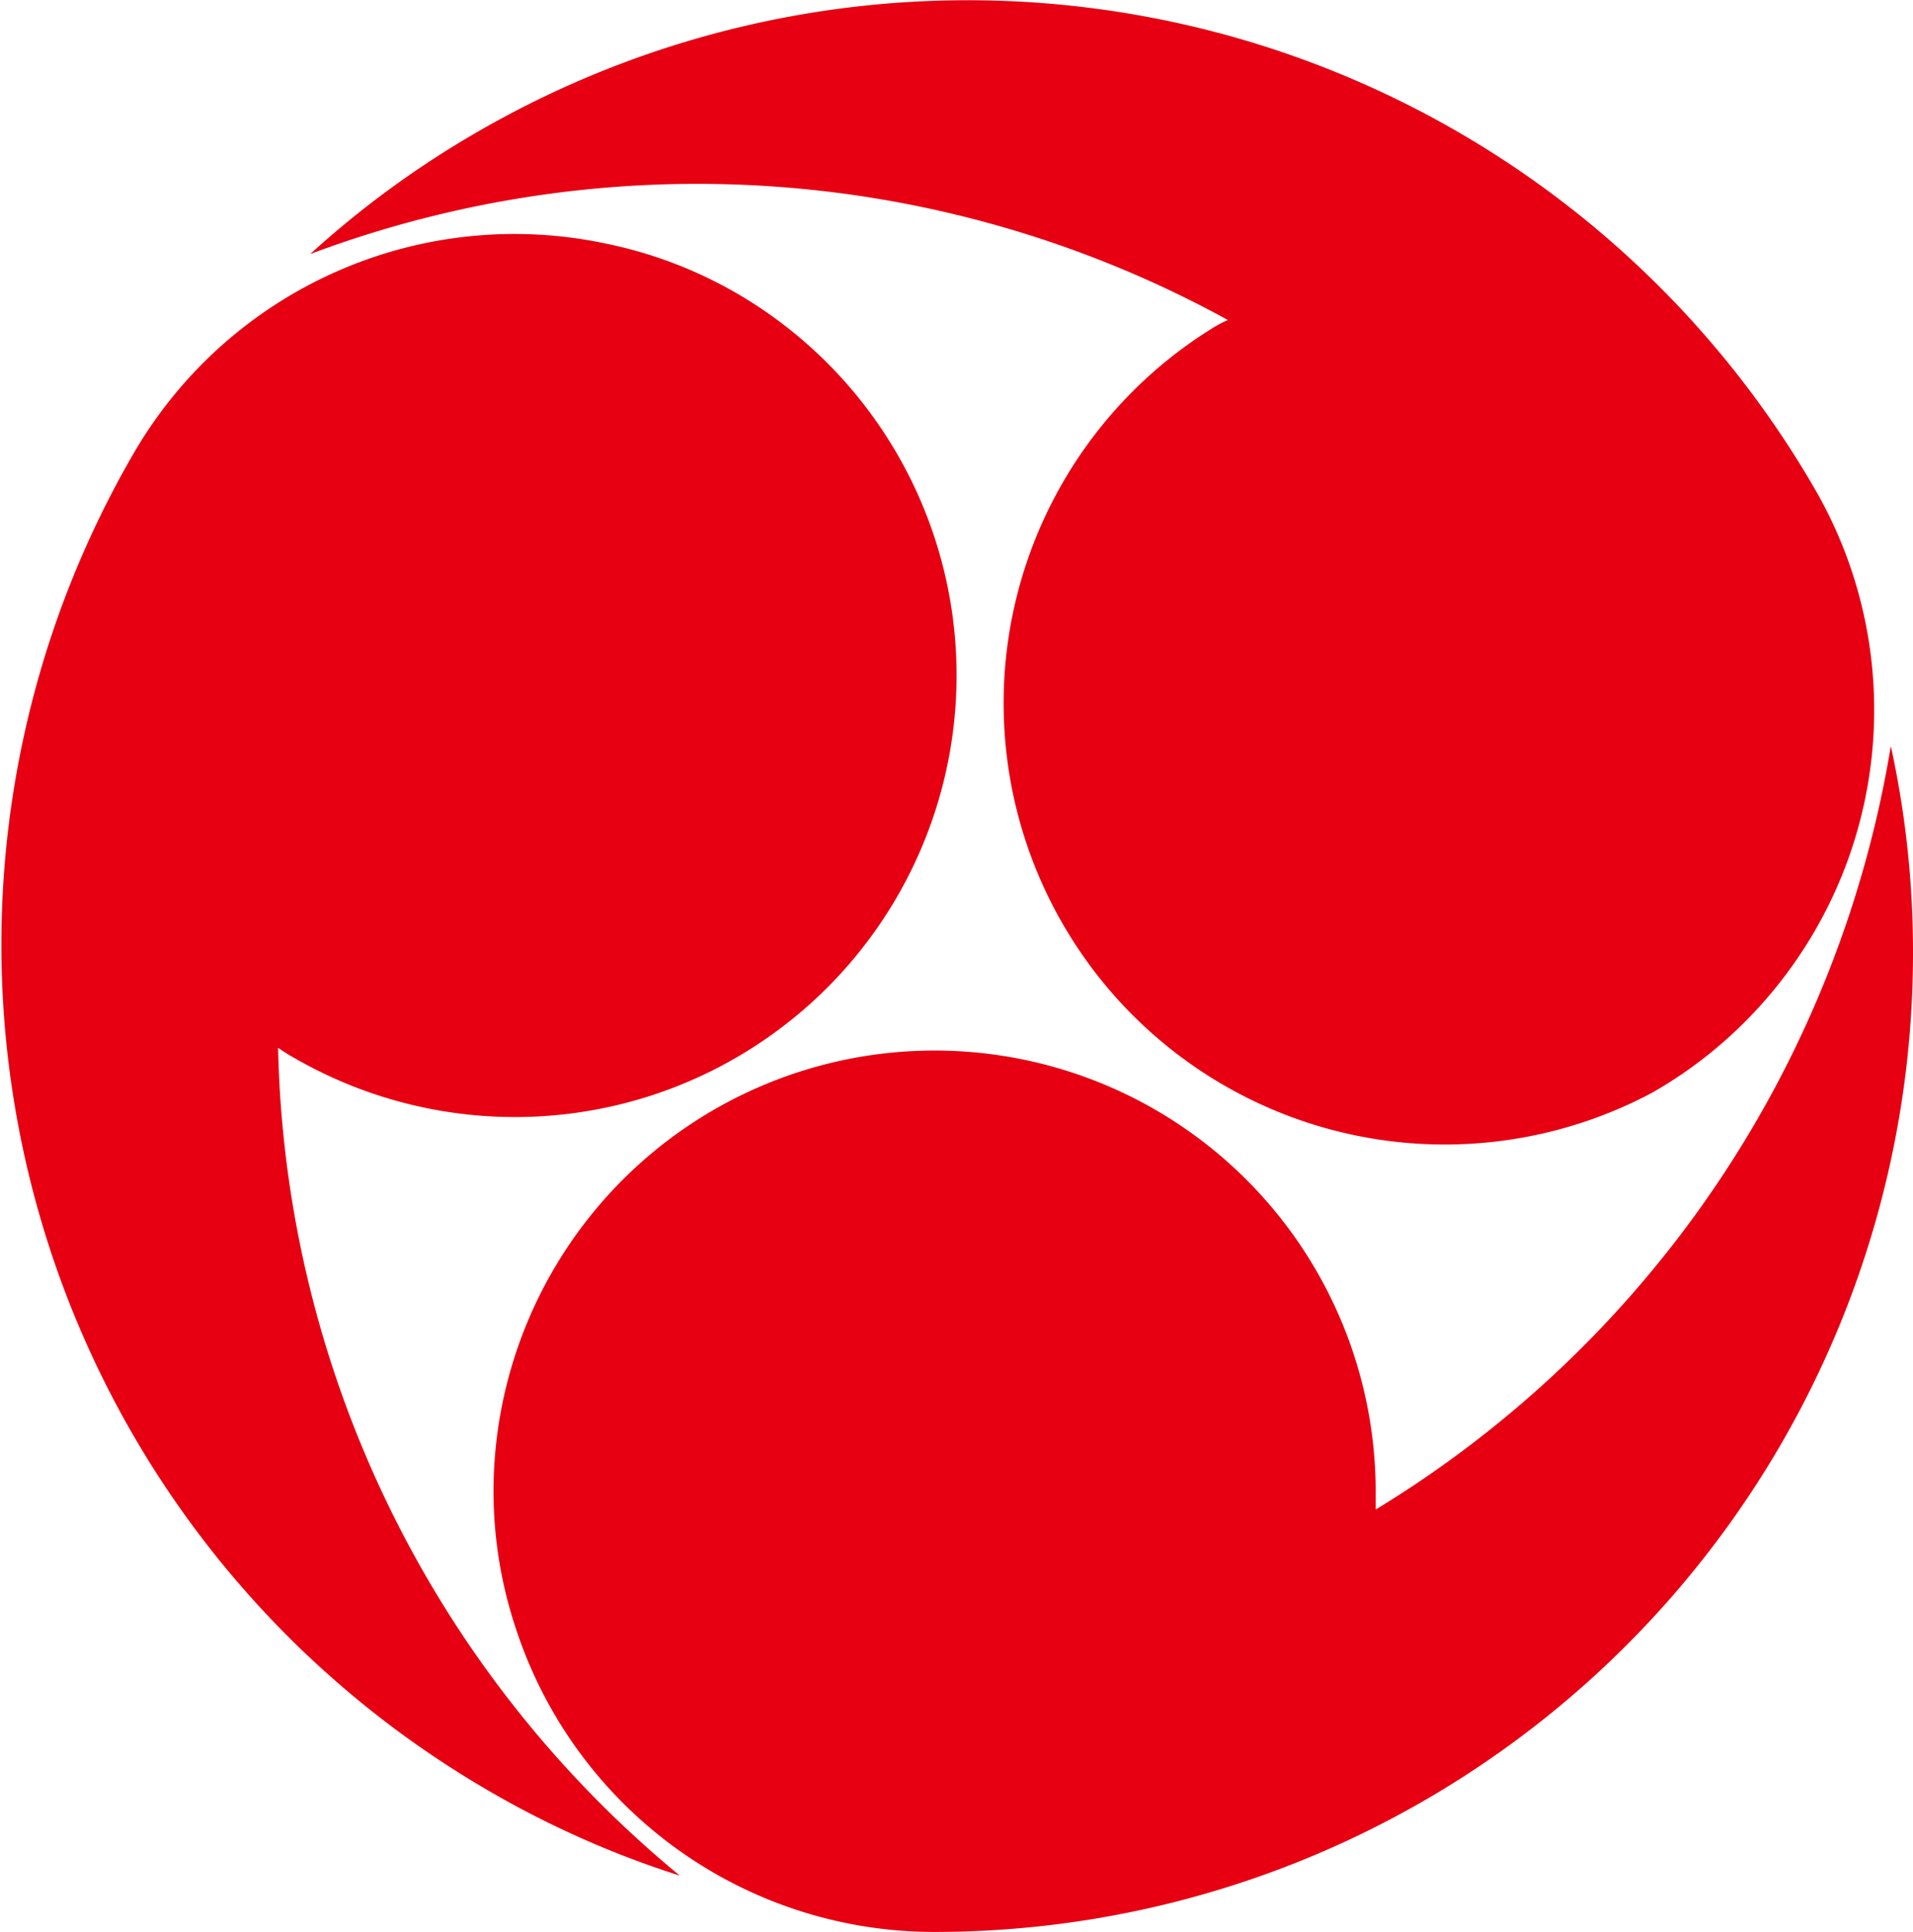
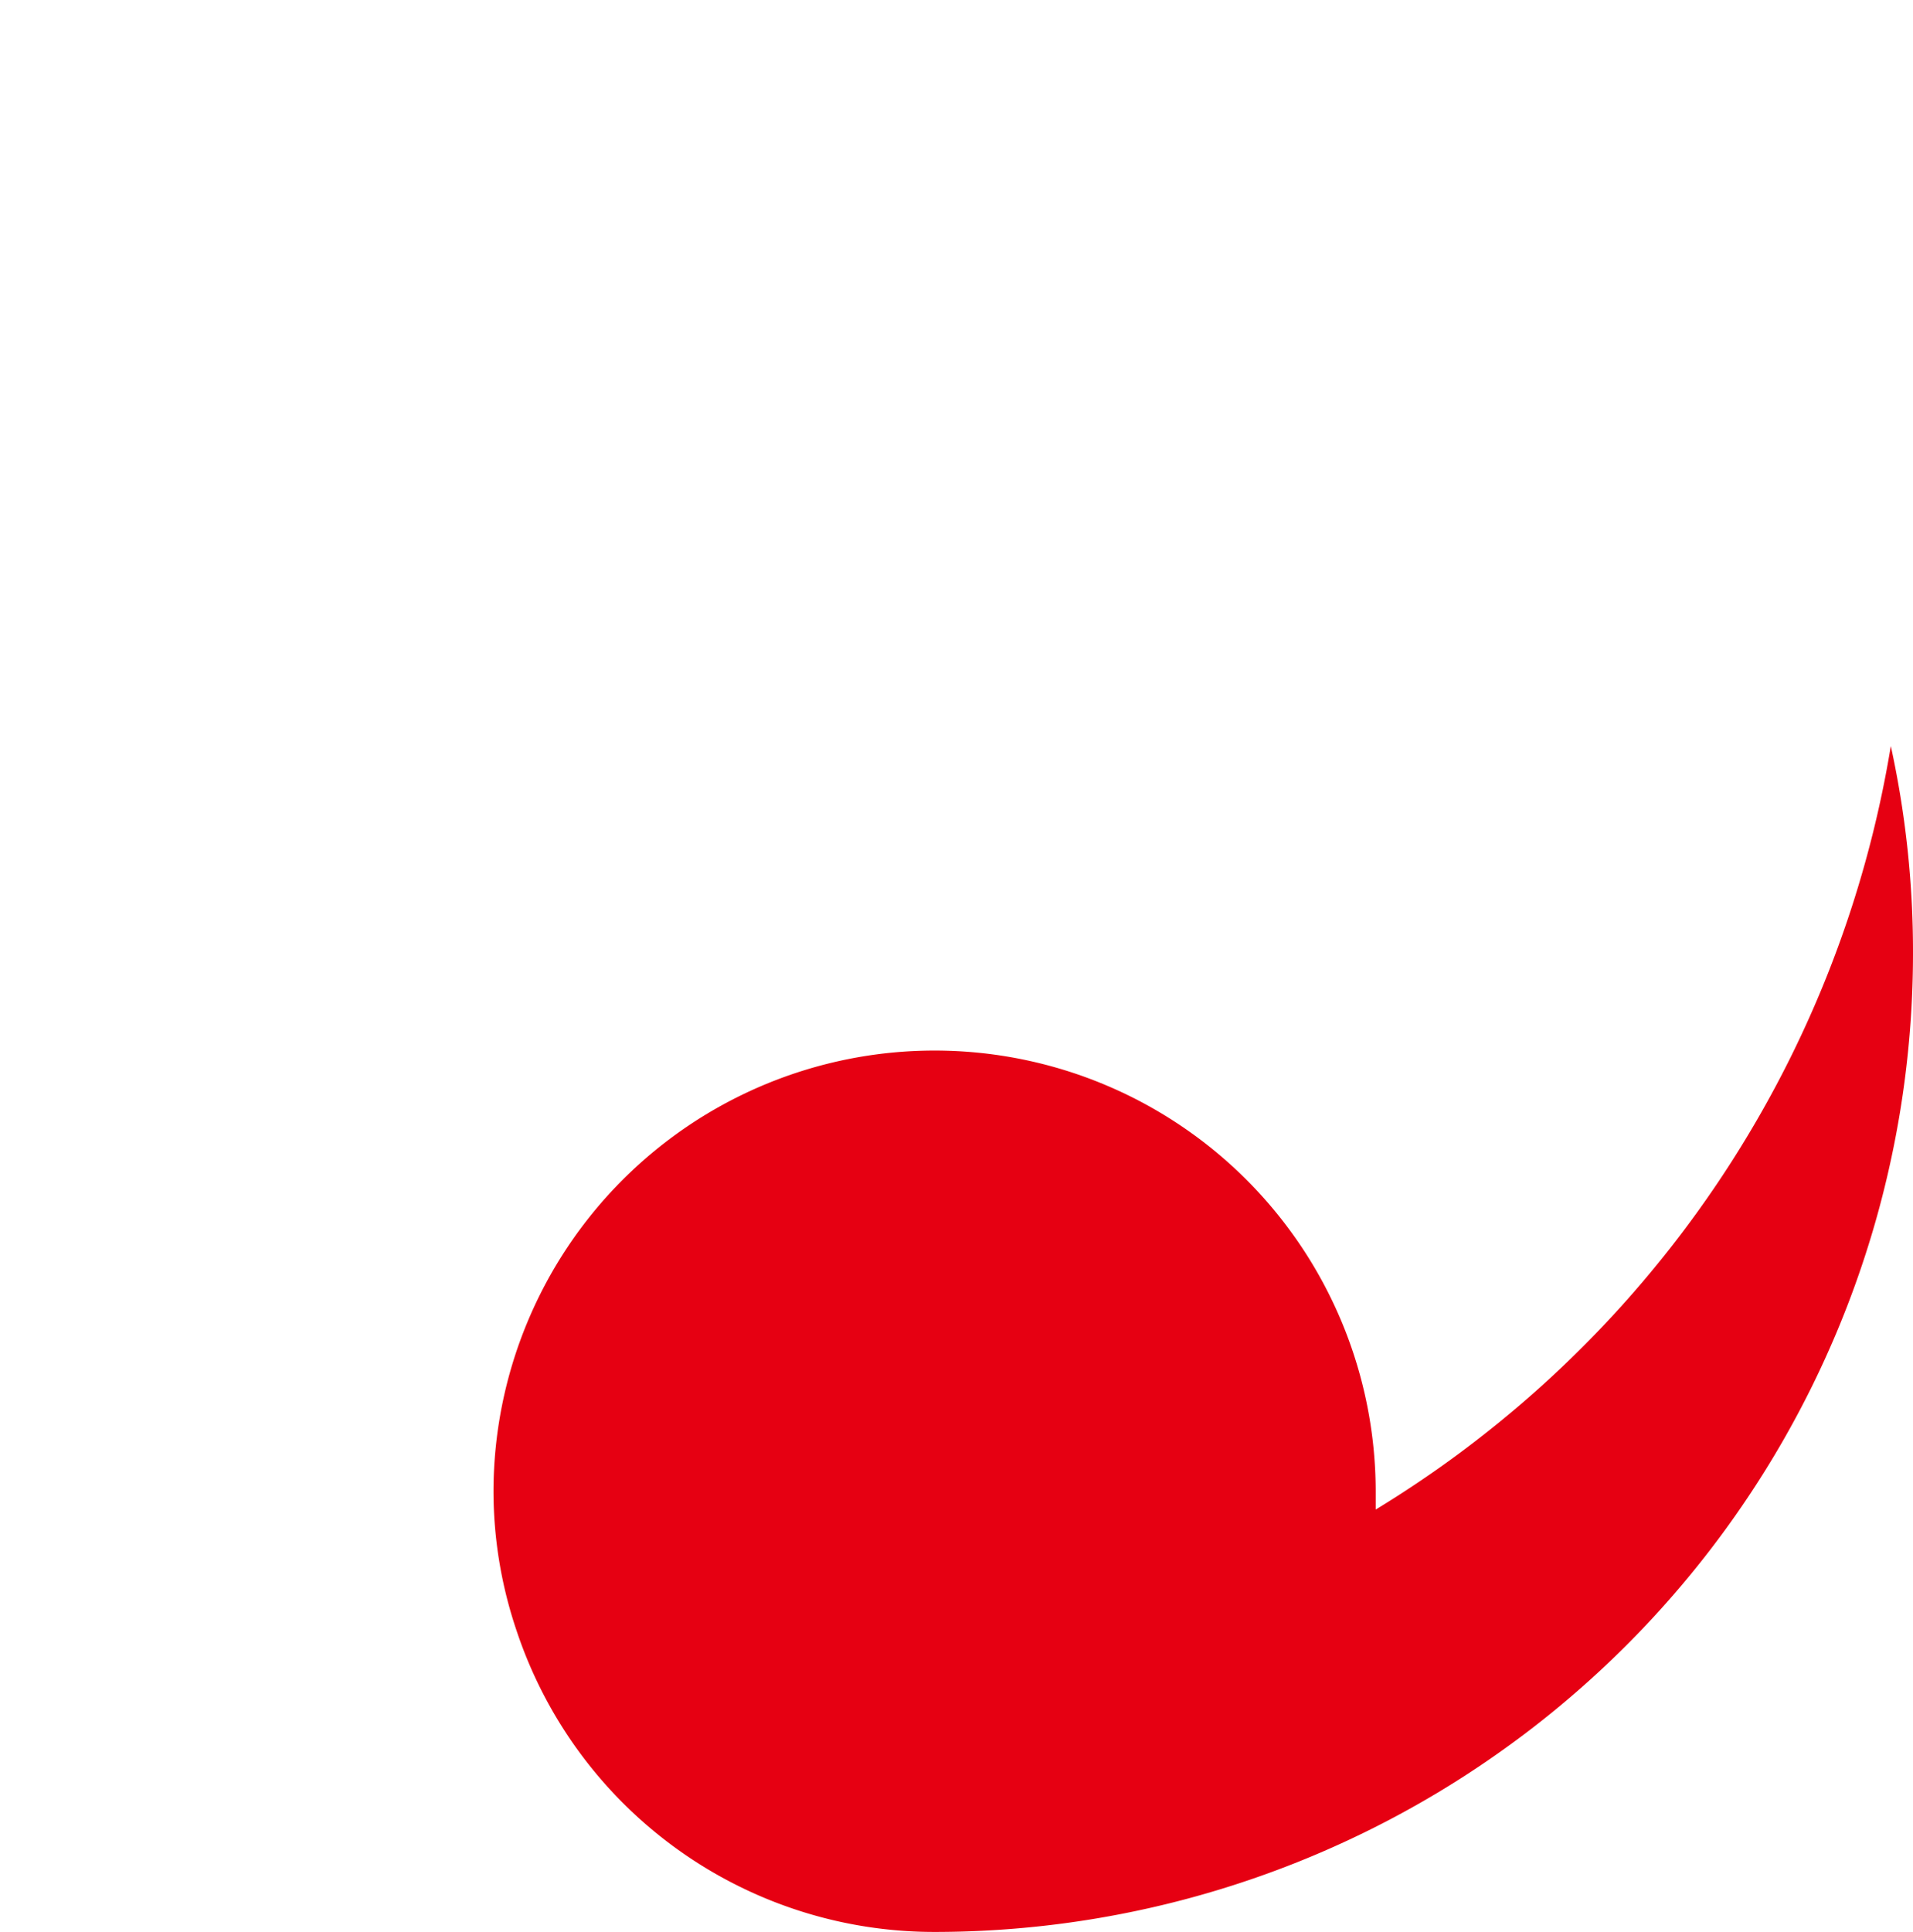
<svg xmlns="http://www.w3.org/2000/svg" id="レイヤー_1" data-name="レイヤー 1" viewBox="0 0 69 69.66">
  <defs>
    <style>.cls-1{fill:#e60012;}</style>
  </defs>
-   <path class="cls-1" d="M19.46,6.34A35.3,35.3,0,0,1,67.68,19.25a15.89,15.89,0,0,1-1.88,18.5,15.72,15.72,0,0,1-4,3.25A15.91,15.91,0,0,1,45.93,13.44a3.86,3.86,0,0,1,.57-.3,39.76,39.76,0,0,0-33.1-2.38A34.65,34.65,0,0,1,19.46,6.34Z" transform="translate(-2.21 -1.6)" />
  <path class="cls-1" d="M71.21,36A35.29,35.29,0,0,1,35.92,71.26,15.87,15.87,0,0,1,20.84,60.39a15.68,15.68,0,0,1-.83-5,15.91,15.91,0,0,1,31.82,0c0,.21,0,.43,0,.64A39.76,39.76,0,0,0,70.41,28.5,34.75,34.75,0,0,1,71.21,36Z" transform="translate(-2.21 -1.6)" />
-   <path class="cls-1" d="M19.87,66.19A35.27,35.27,0,0,1,7,18a15.88,15.88,0,0,1,17-7.63,15.7,15.7,0,0,1,4.79,1.81A15.91,15.91,0,0,1,12.78,39.72a6.1,6.1,0,0,1-.54-.34A39.76,39.76,0,0,0,26.73,69.23,34.45,34.45,0,0,1,19.87,66.19Z" transform="translate(-2.21 -1.6)" />
</svg>